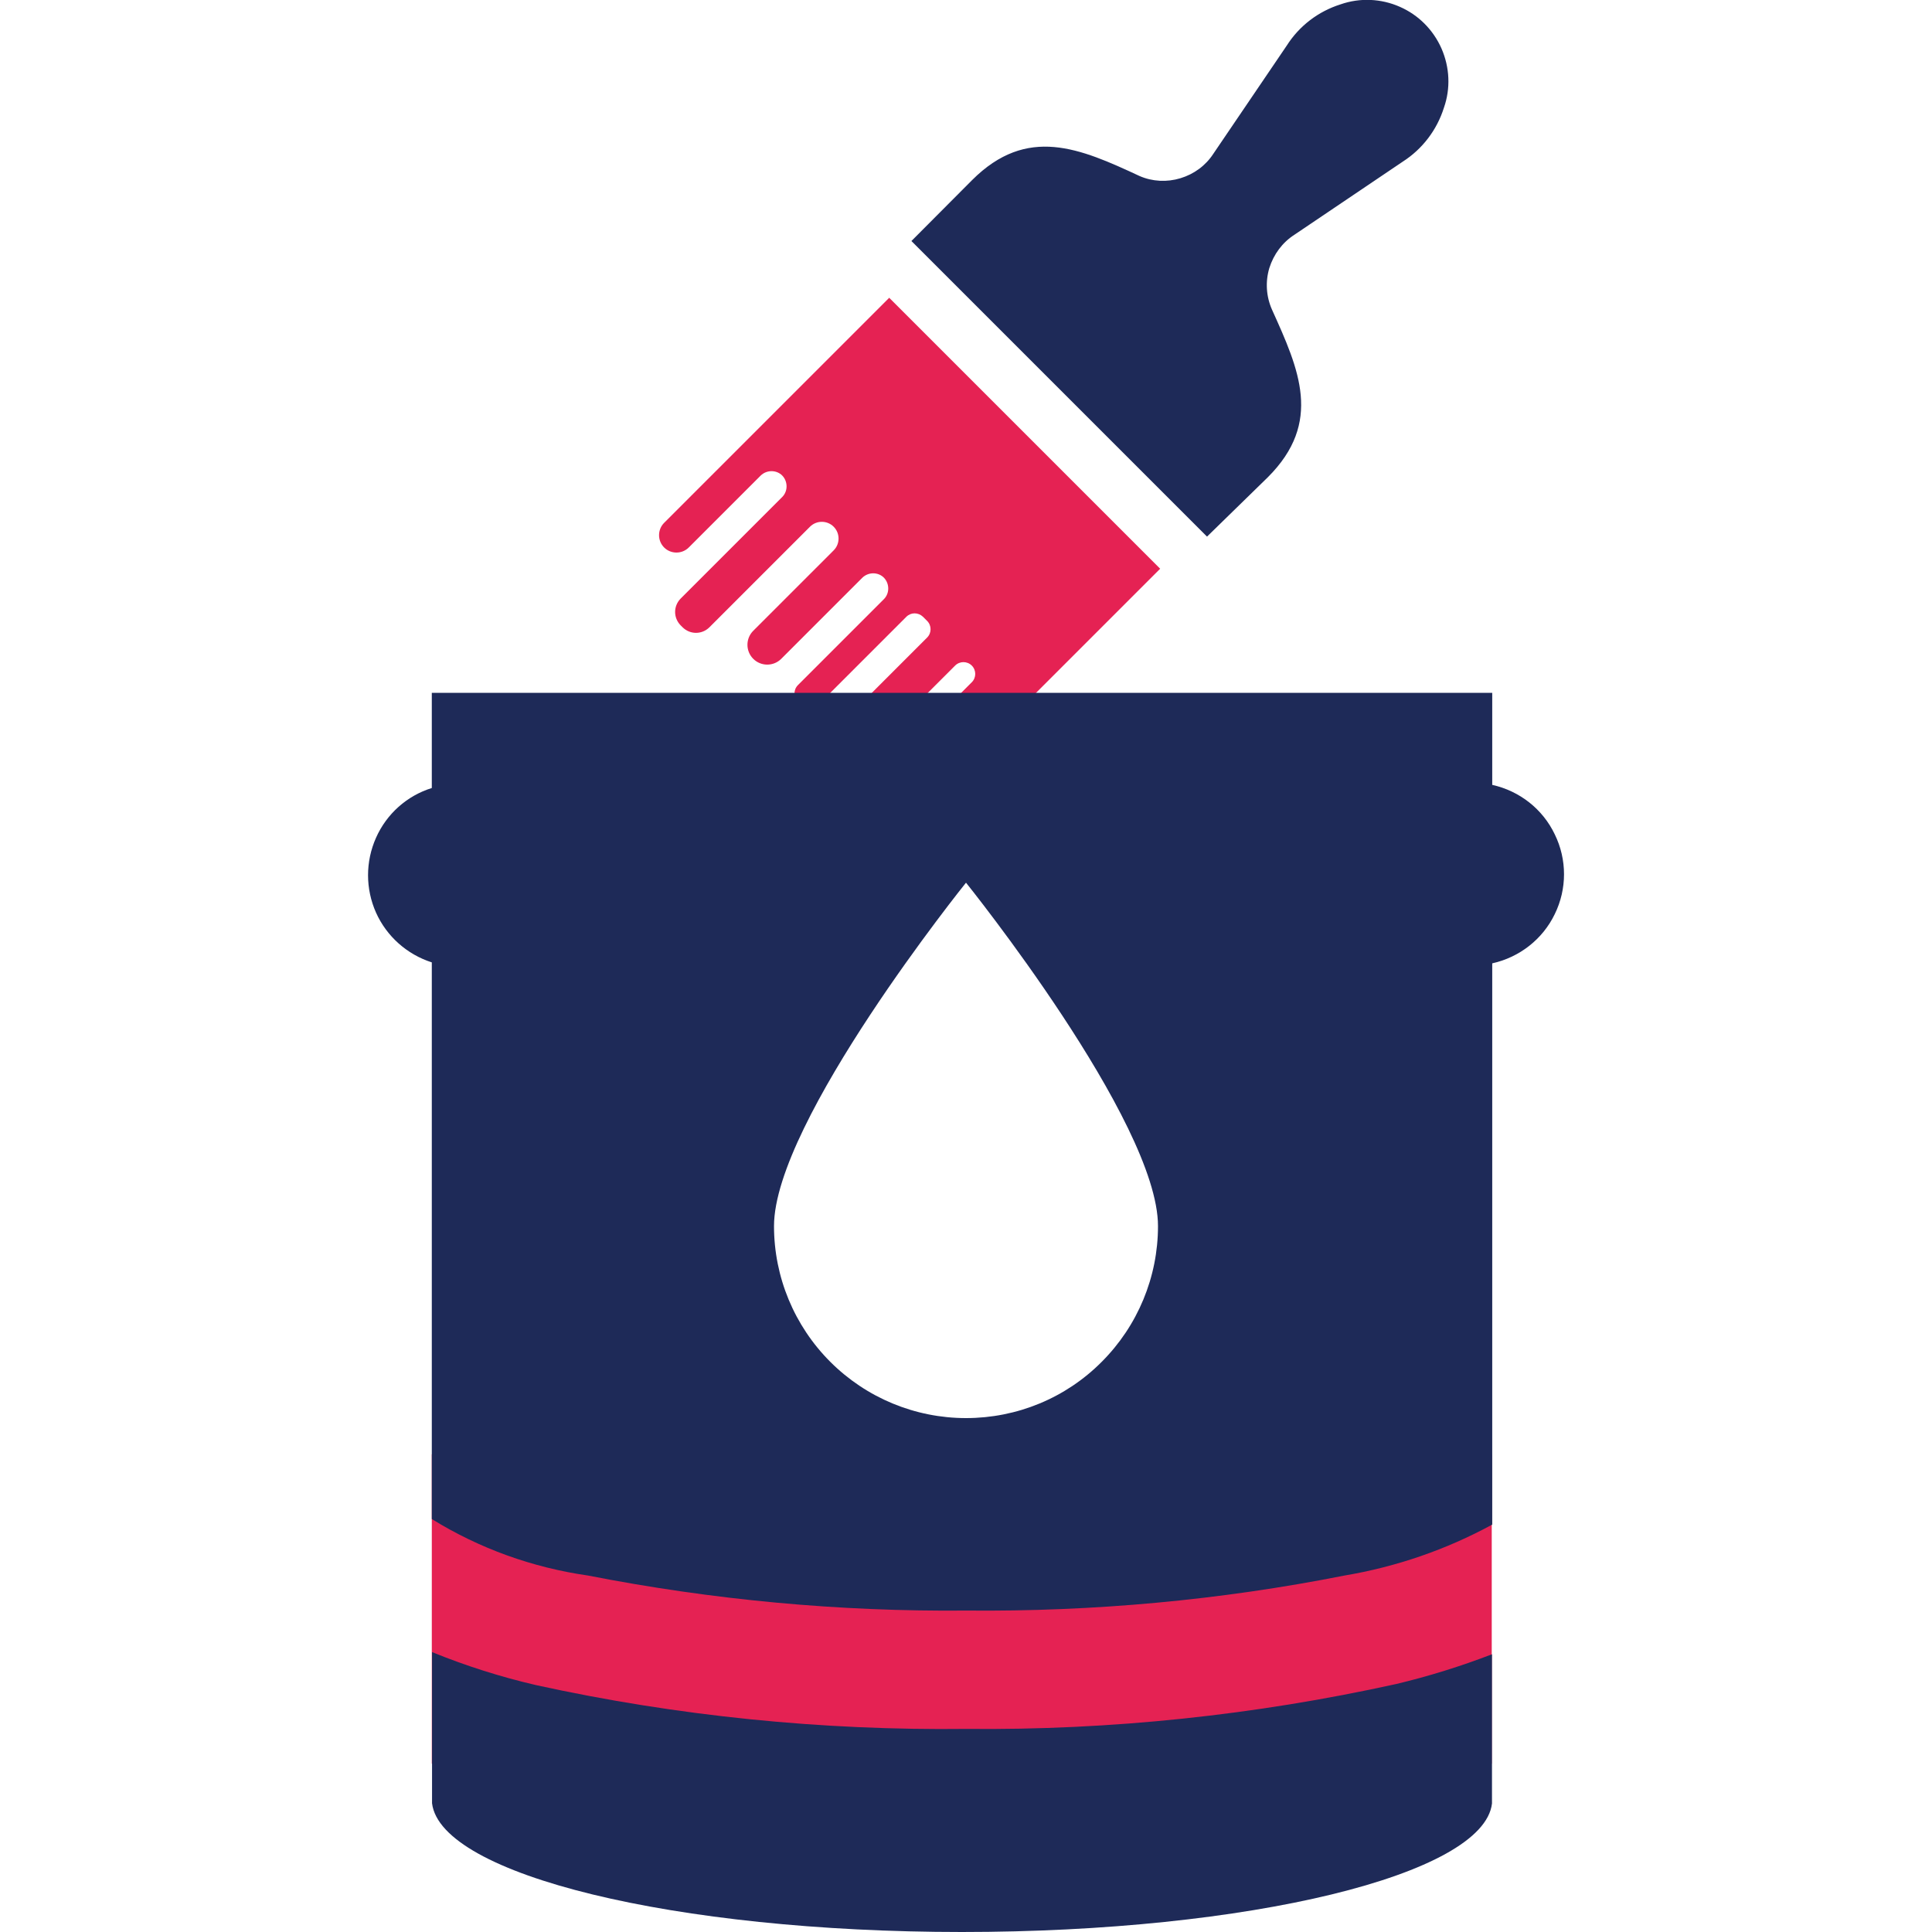
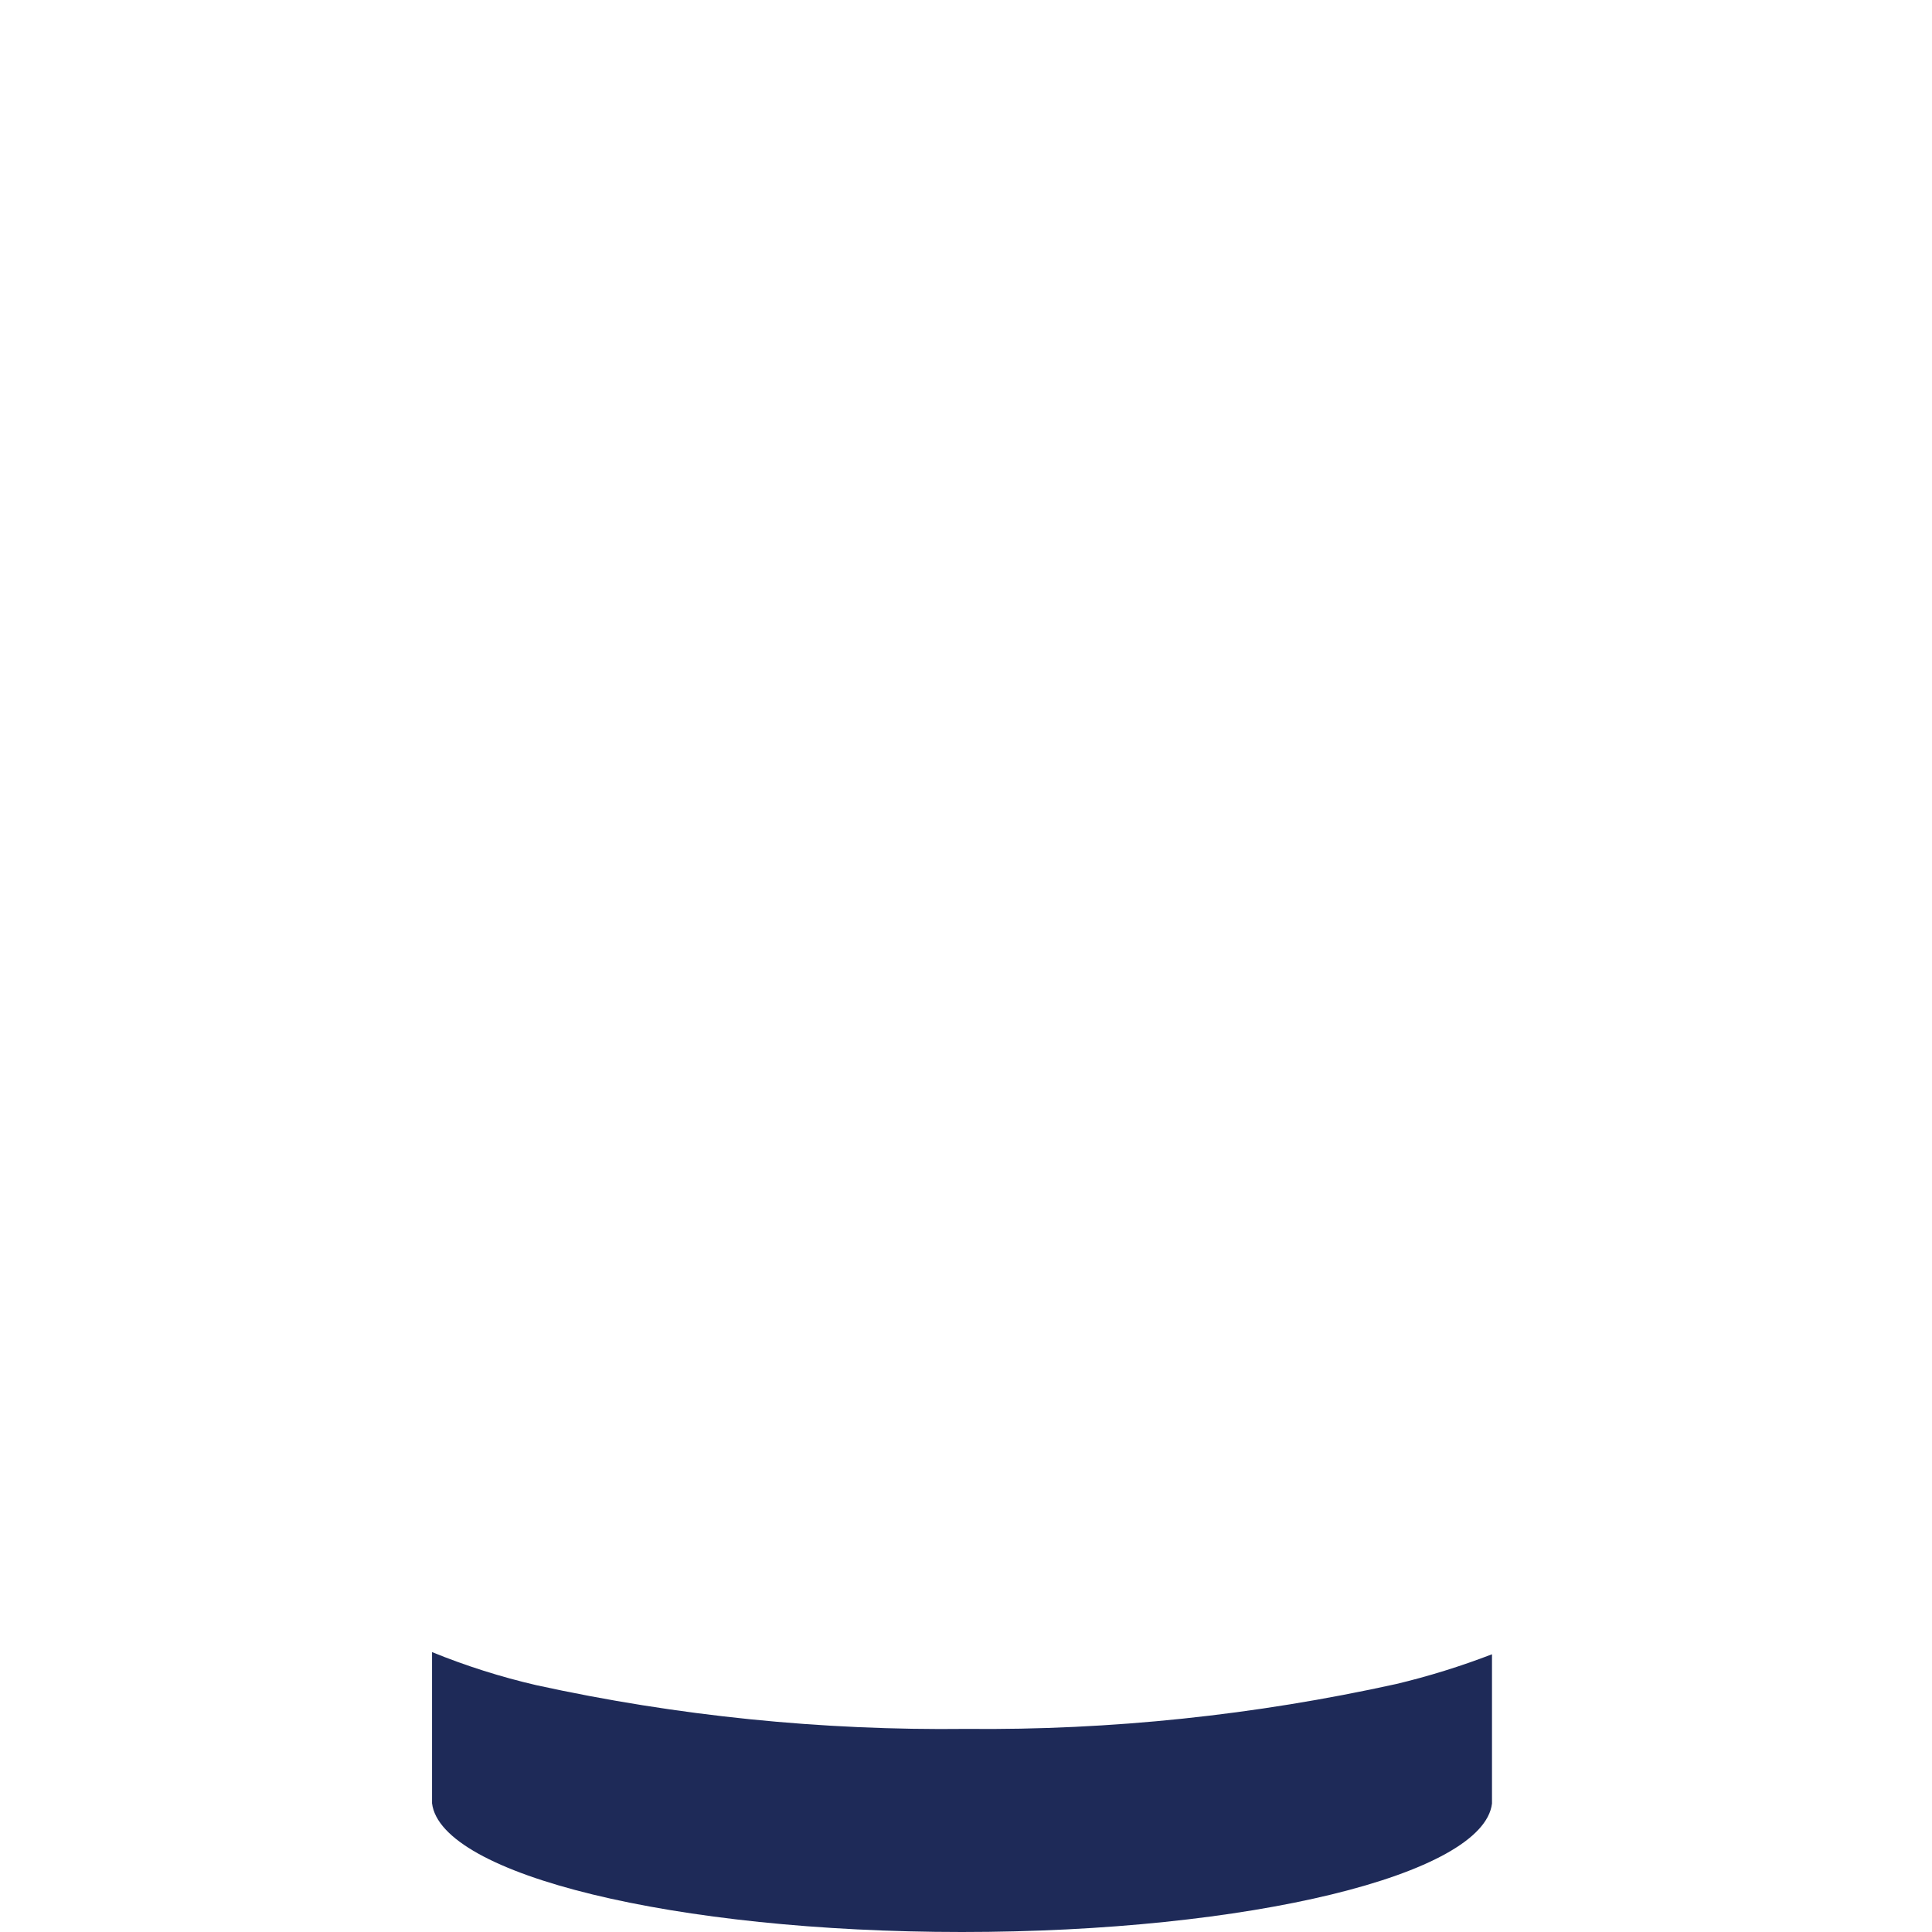
<svg xmlns="http://www.w3.org/2000/svg" version="1.1" id="Layer_1" x="0px" y="0px" viewBox="0 0 80 80" style="enable-background:new 0 0 80 80;" xml:space="preserve">
  <style type="text/css">
	.st0{fill:#1E2A58;}
	.st1{fill:#E52253;}
</style>
  <g>
-     <path class="st0" d="M53.6,9.72l4.49-3.03c0.81-0.52,1.41-1.31,1.7-2.23c0.28-0.8,0.24-1.67-0.1-2.45   c-0.34-0.77-0.95-1.39-1.73-1.73c-0.77-0.34-1.65-0.38-2.45-0.1c-0.92,0.29-1.71,0.89-2.23,1.71l-3.04,4.48   c-0.32,0.49-0.8,0.84-1.36,1.01c-0.56,0.17-1.16,0.14-1.69-0.09c-2.47-1.15-4.66-2.11-6.94,0.17l-2.51,2.52l12.24,12.24l2.52-2.46   c2.28-2.28,1.29-4.46,0.17-6.94c-0.24-0.54-0.28-1.15-0.11-1.72C52.74,10.53,53.1,10.04,53.6,9.72L53.6,9.72z" />
-     <path class="st1" d="M36.82,12.33l-9.32,9.32c-0.28,0.28-0.28,0.74,0,1.02c0.28,0.28,0.74,0.28,1.02,0l2.98-2.98   c0.25-0.24,0.65-0.24,0.89,0c0.24,0.25,0.24,0.65,0,0.89l-4.21,4.21c-0.3,0.31-0.3,0.79,0,1.1l0.09,0.09v0c0.31,0.3,0.79,0.3,1.1,0   l4.17-4.17v0c0.27-0.27,0.71-0.27,0.98,0c0.27,0.27,0.27,0.71,0,0.98l-3.33,3.33c-0.32,0.32-0.32,0.84,0,1.16   c0.32,0.32,0.84,0.32,1.16,0l3.36-3.36c0.25-0.24,0.65-0.24,0.89,0c0.24,0.25,0.24,0.65,0,0.89l-3.56,3.56   c-0.19,0.19-0.19,0.5,0,0.69l0.14,0.14c0.19,0.19,0.5,0.19,0.69,0l3.66-3.66h0c0.19-0.19,0.49-0.19,0.69,0l0.17,0.17   c0.19,0.19,0.19,0.5,0,0.69l-3.88,3.88c-0.32,0.32-0.32,0.84,0,1.16c0.32,0.32,0.84,0.32,1.16,0l3.88-3.88   c0.19-0.19,0.5-0.19,0.69,0c0.19,0.19,0.19,0.5,0,0.69l-2.81,2.81c-0.43,0.43-0.43,1.12,0,1.55c0.43,0.43,1.12,0.43,1.55,0   l9.06-9.06L36.82,12.33z" />
-     <rect x="17.88" y="60.22" class="st1" width="43.89" height="12.81" />
    <path class="st0" d="M57.82,69.73c-5.85,1.29-11.82,1.92-17.81,1.86c-5.98,0.07-11.95-0.53-17.8-1.81   c-1.47-0.34-2.92-0.8-4.32-1.37v6.26C18.25,77.63,27.94,80,39.83,80c11.89,0,21.6-2.37,21.95-5.32l0-6.18   C60.48,69,59.16,69.41,57.82,69.73L57.82,69.73z" />
-     <path class="st0" d="M61.79,32.5v-3.81H17.88v3.94c-1.03,0.32-1.87,1.07-2.31,2.06c-0.44,0.99-0.44,2.11,0,3.1   c0.44,0.98,1.28,1.73,2.31,2.06V62.9c1.97,1.22,4.17,2.01,6.47,2.34c5.16,1.01,10.41,1.5,15.67,1.45   c5.25,0.05,10.5-0.43,15.65-1.45c2.14-0.36,4.21-1.07,6.12-2.11V39.89c1.13-0.25,2.09-1,2.59-2.04c0.51-1.04,0.51-2.26,0-3.3   C63.88,33.5,62.92,32.75,61.79,32.5L61.79,32.5z M40,58.72c-2.11,0-4.13-0.84-5.62-2.33c-1.49-1.49-2.33-3.51-2.33-5.62   c0-4.34,7.95-14.22,7.95-14.22s7.95,9.88,7.95,14.22c0,2.11-0.84,4.13-2.33,5.62C44.13,57.89,42.11,58.72,40,58.72z" />
  </g>
</svg>